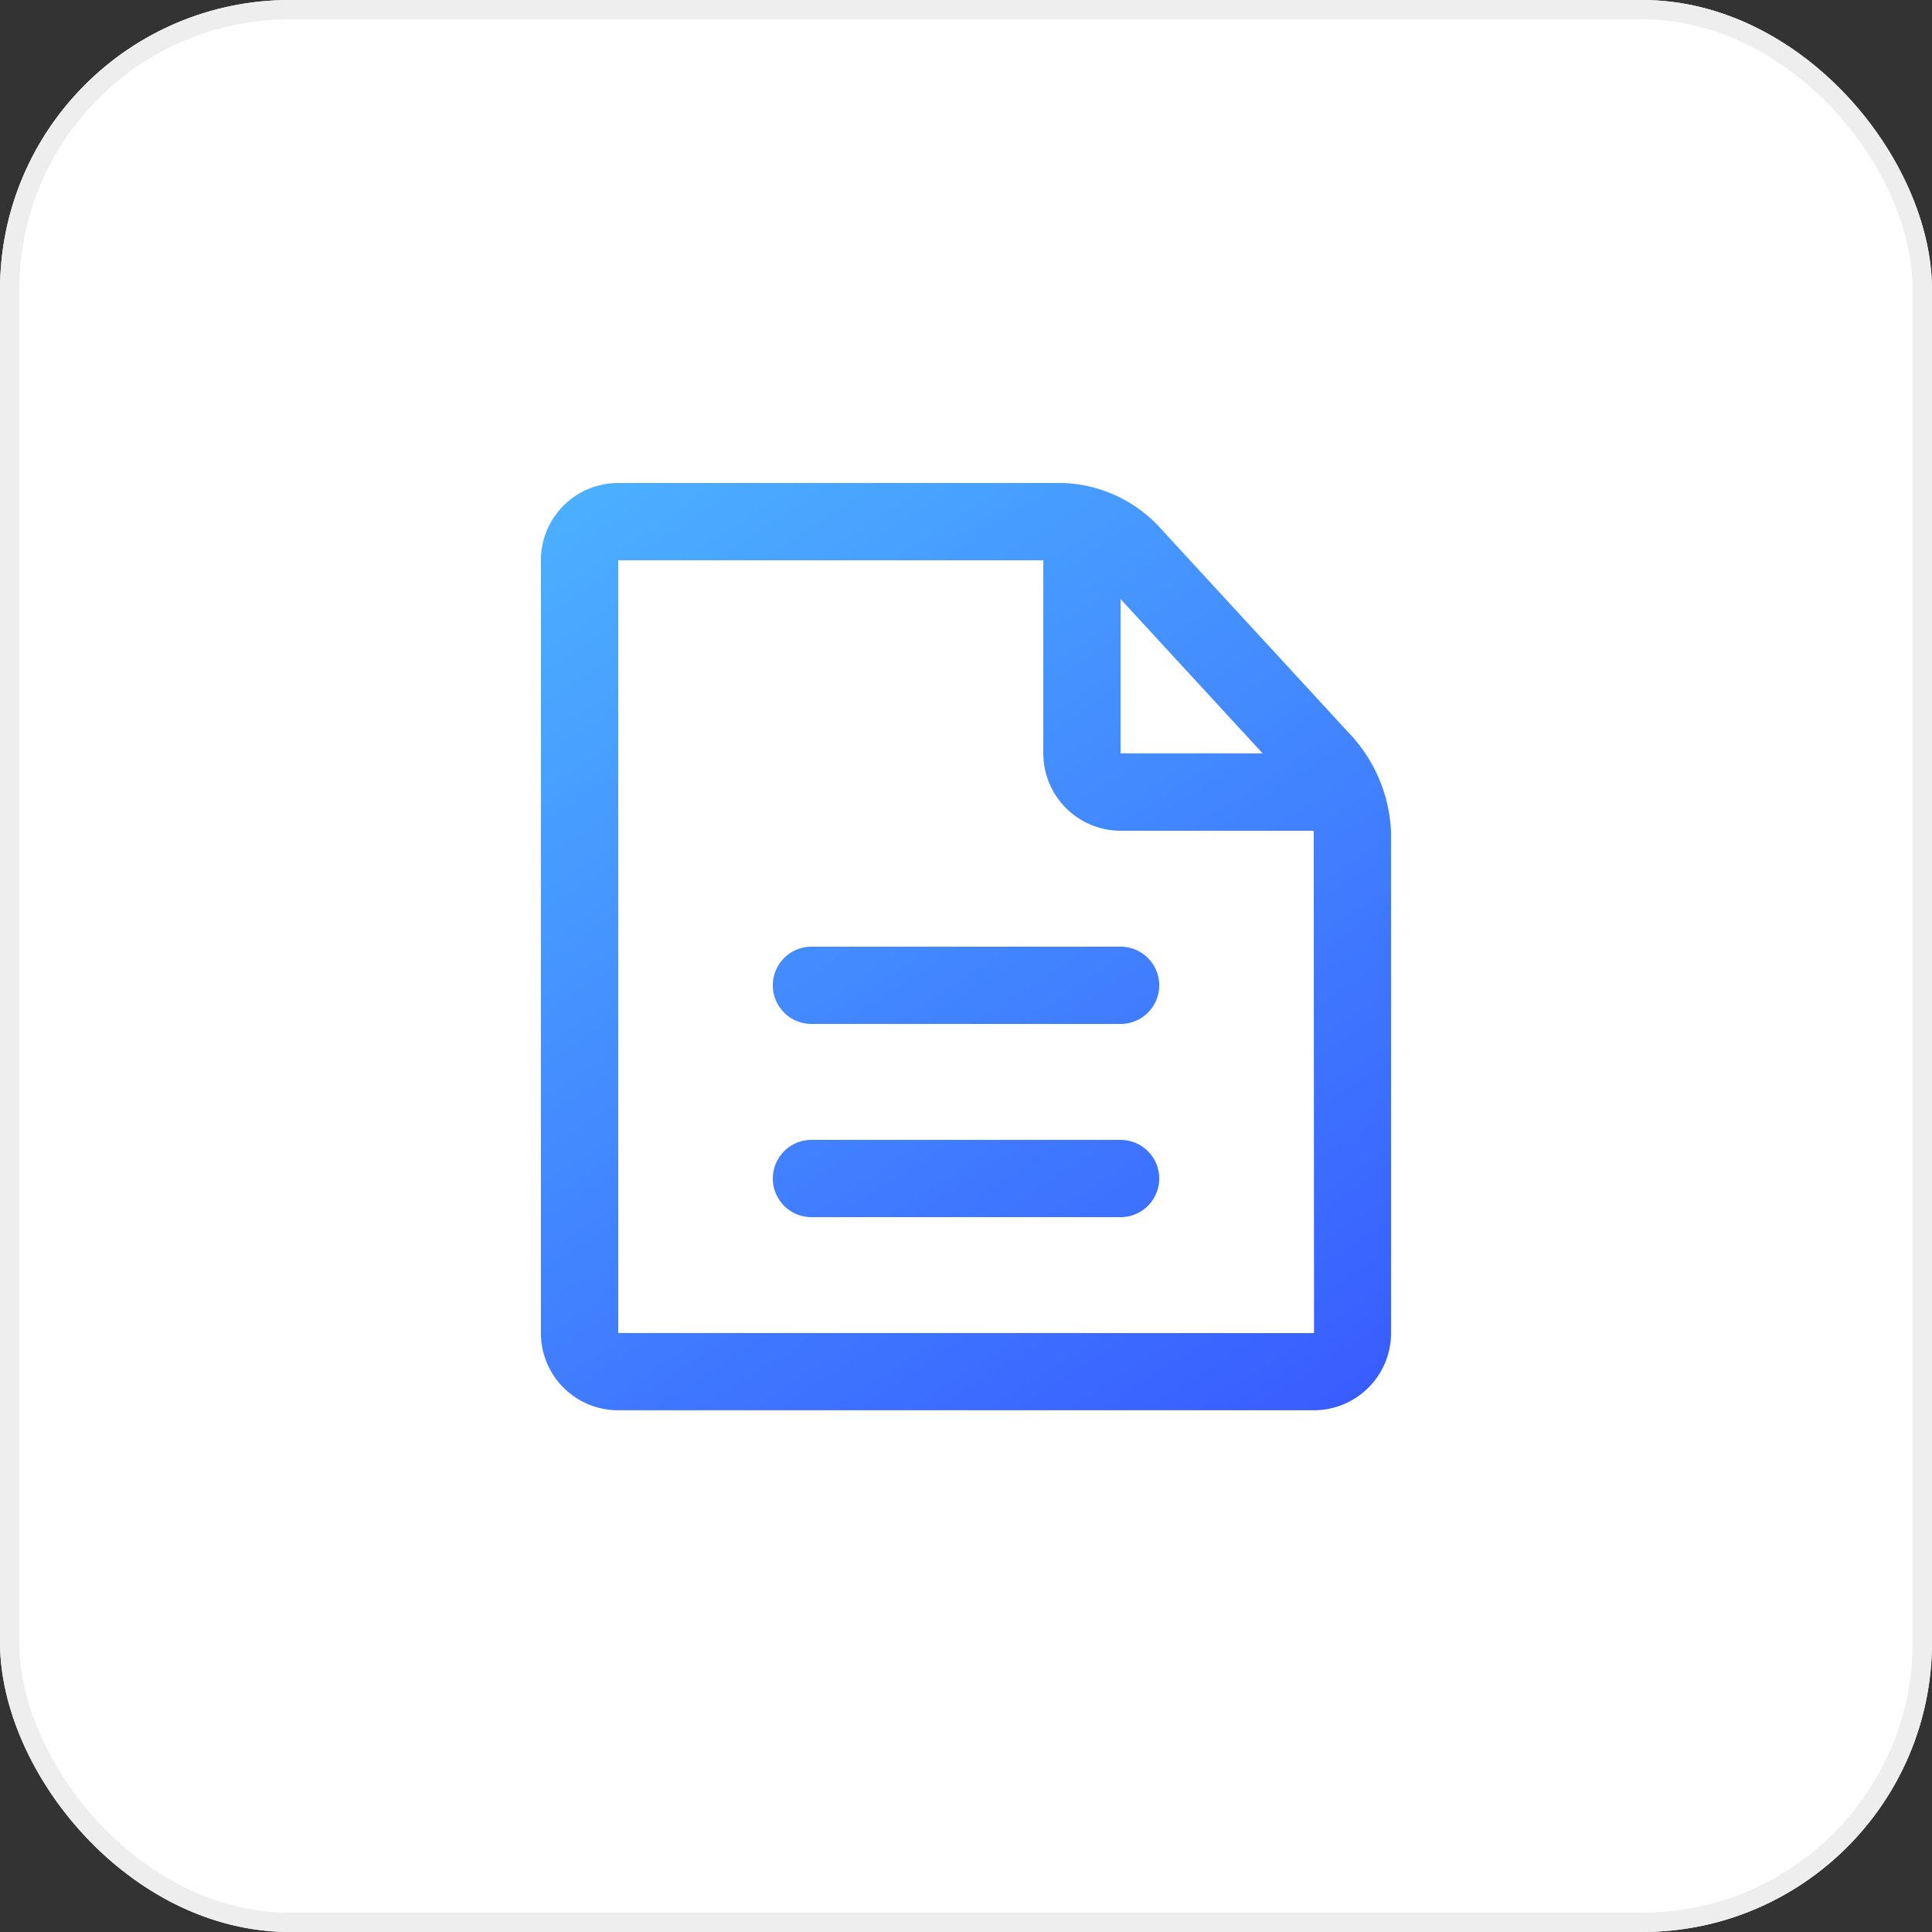
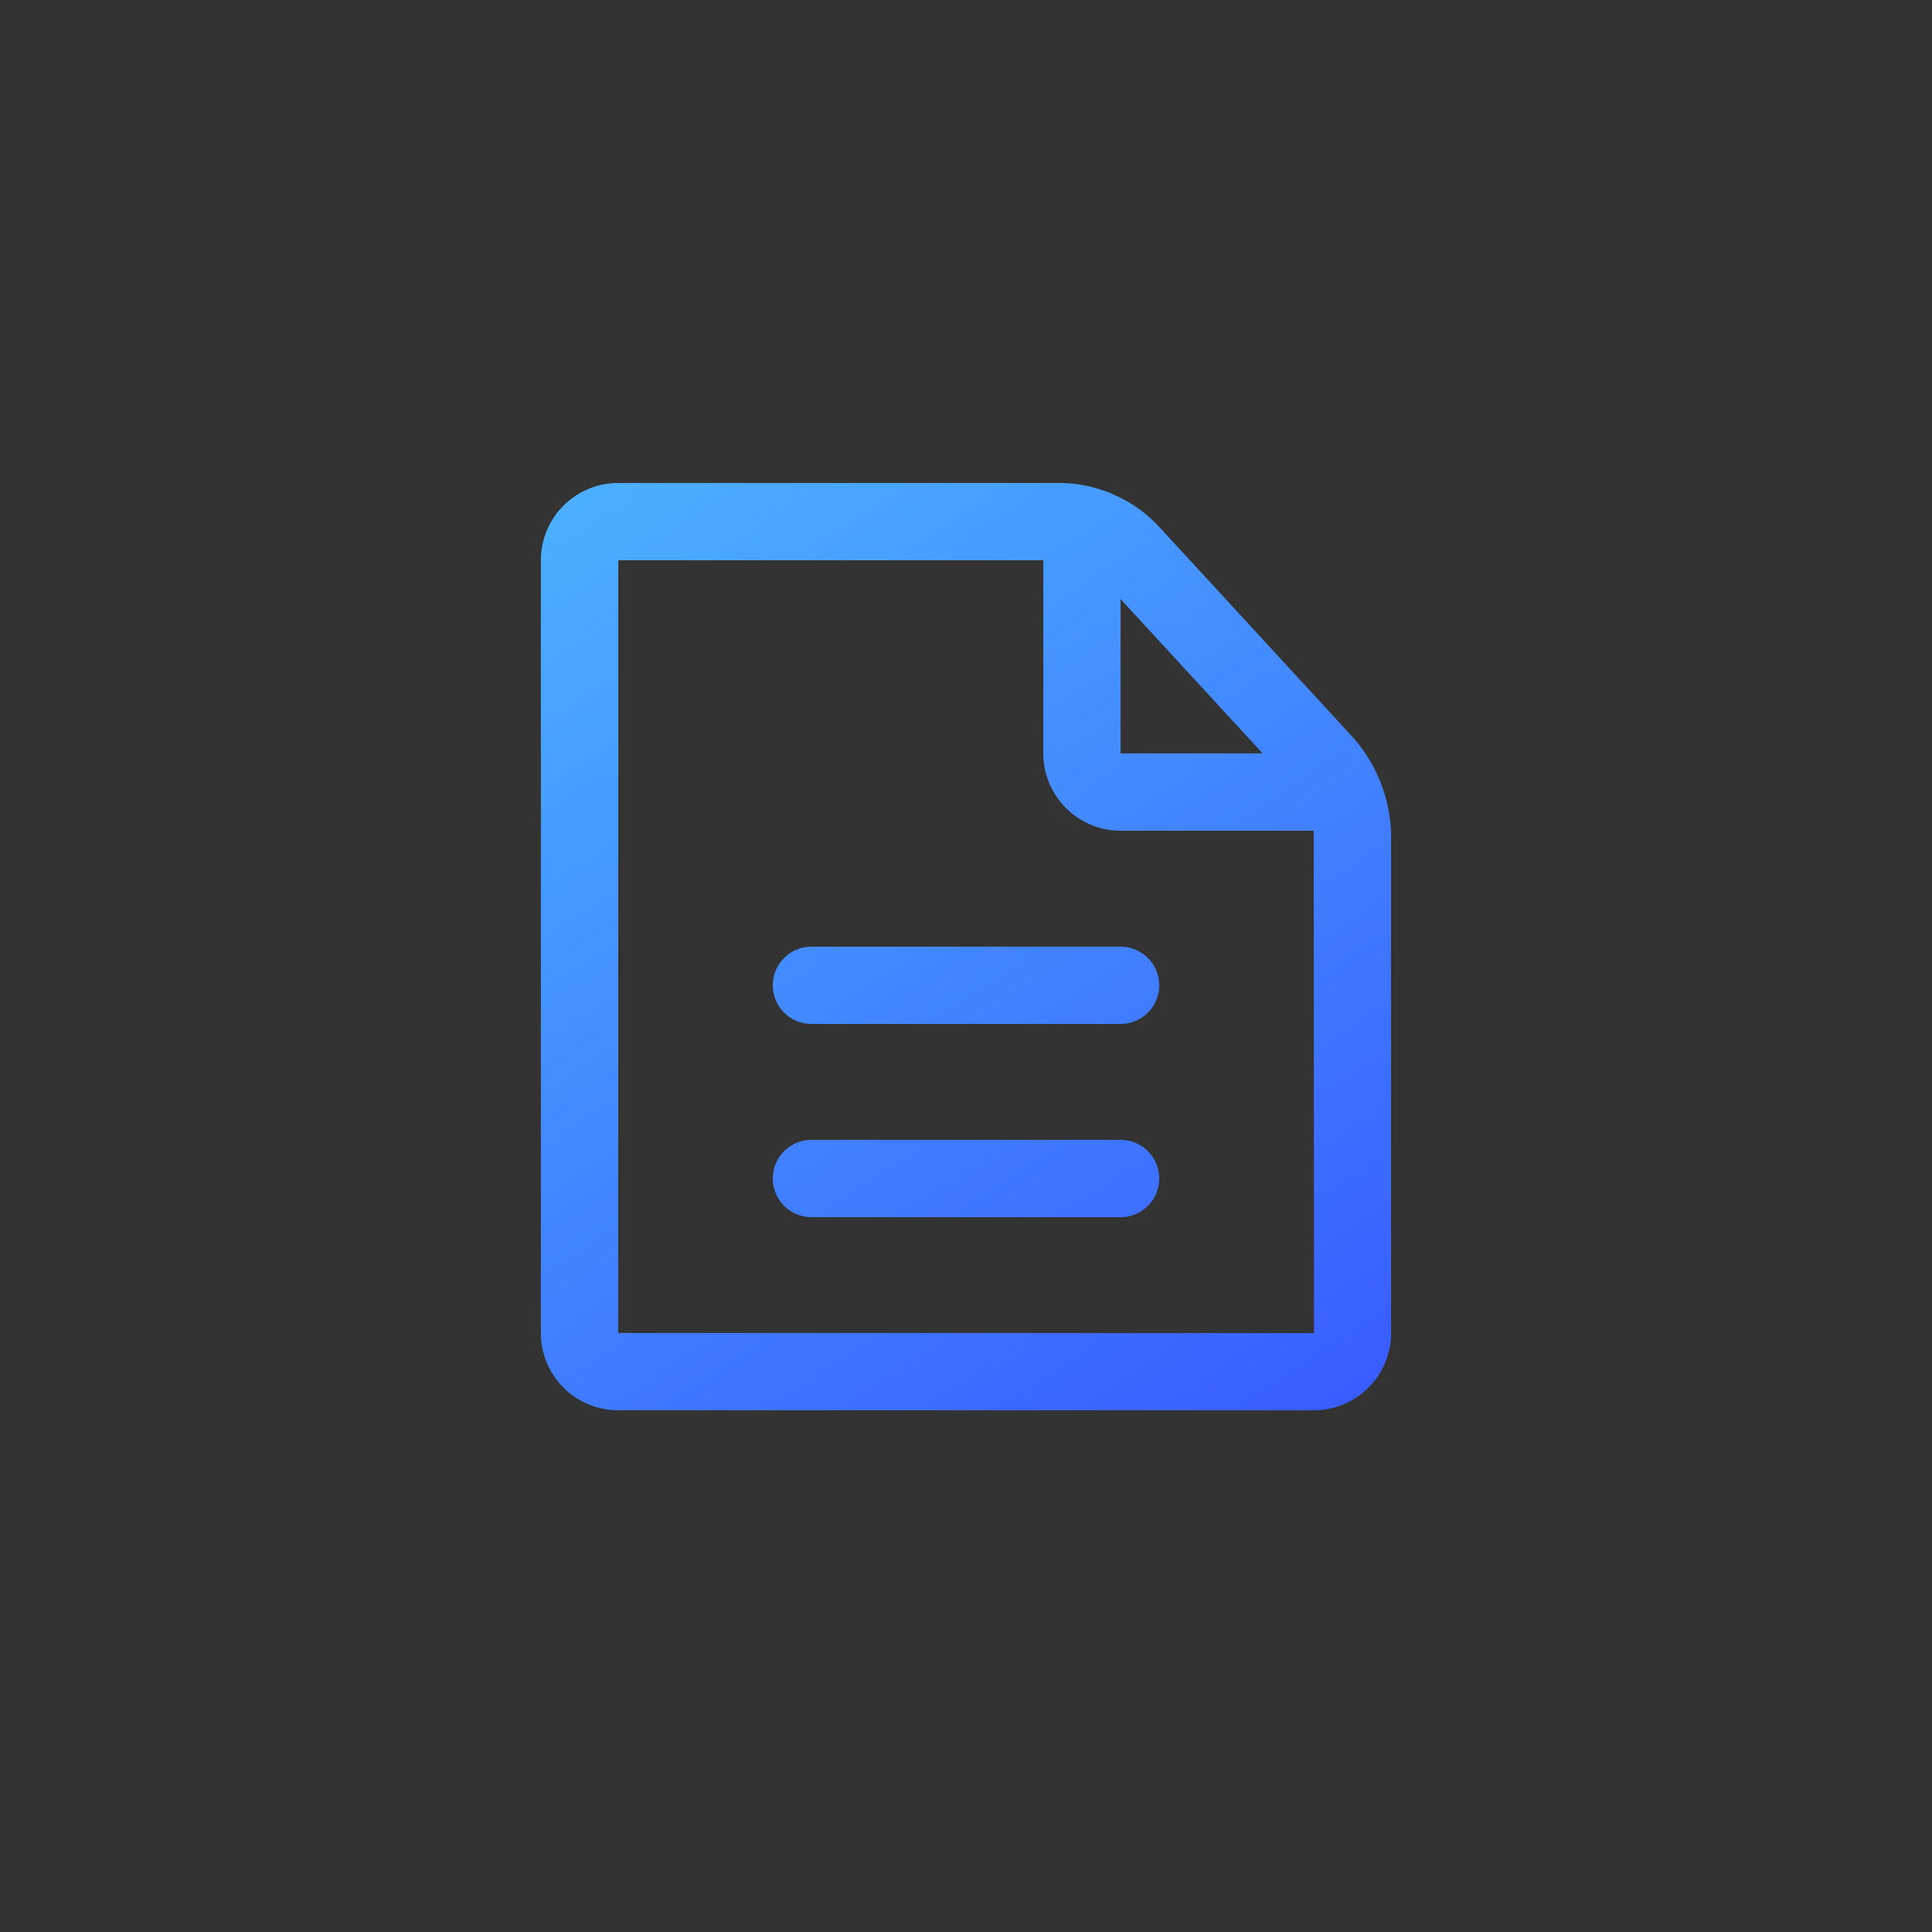
<svg xmlns="http://www.w3.org/2000/svg" width="100" height="100" viewBox="0 0 100 100">
  <rect x="0" y="0" width="100" height="100" fill="#333333" stroke="none" />
  <defs>
    <style>.a,.b{fill:#fff;}.a{stroke:#707070;}.b{stroke:#eee;}.c{clip-path:url(#a);}.d{fill:url(#b);}.e{stroke:none;}.f{fill:none;}</style>
    <clipPath id="a">
      <rect class="a" width="48" height="48" transform="translate(935 1485)" />
    </clipPath>
    <linearGradient id="b" x2="1" y2="1" gradientUnits="objectBoundingBox">
      <stop offset="0" stop-color="#4cb1ff" />
      <stop offset="1" stop-color="#3346ff" />
    </linearGradient>
  </defs>
  <g transform="translate(-910 -1460)">
    <g class="b" transform="translate(910 1460)">
-       <rect class="e" width="100" height="100" rx="15" />
-       <rect class="f" x="0.5" y="0.5" width="99" height="99" rx="14.5" />
-     </g>
+       </g>
    <g class="c" transform="translate(1)">
      <path class="d" d="M14.417,52.329V12.339l-.012-.006H36.417v10a4.008,4.008,0,0,0,4,4H50.4c0,.032.014.074.014.1l.016,25.9Zm33.354-30-7.354,0V14.341Zm4.754-.742L42.283,10.461a7.165,7.165,0,0,0-4.824-2.128H14.4a4,4,0,0,0-3.988,4.006v39.99a4,4,0,0,0,3.984,4H50.433a4,4,0,0,0,3.984-4.008V26.437A7.9,7.9,0,0,0,52.525,21.591ZM40.417,32.333h-16a2,2,0,1,0,0,4h16a2,2,0,1,0,0-4m0,10h-16a2,2,0,1,0,0,4h16a2,2,0,1,0,0-4" transform="translate(926.584 1476.667)" />
    </g>
  </g>
</svg>